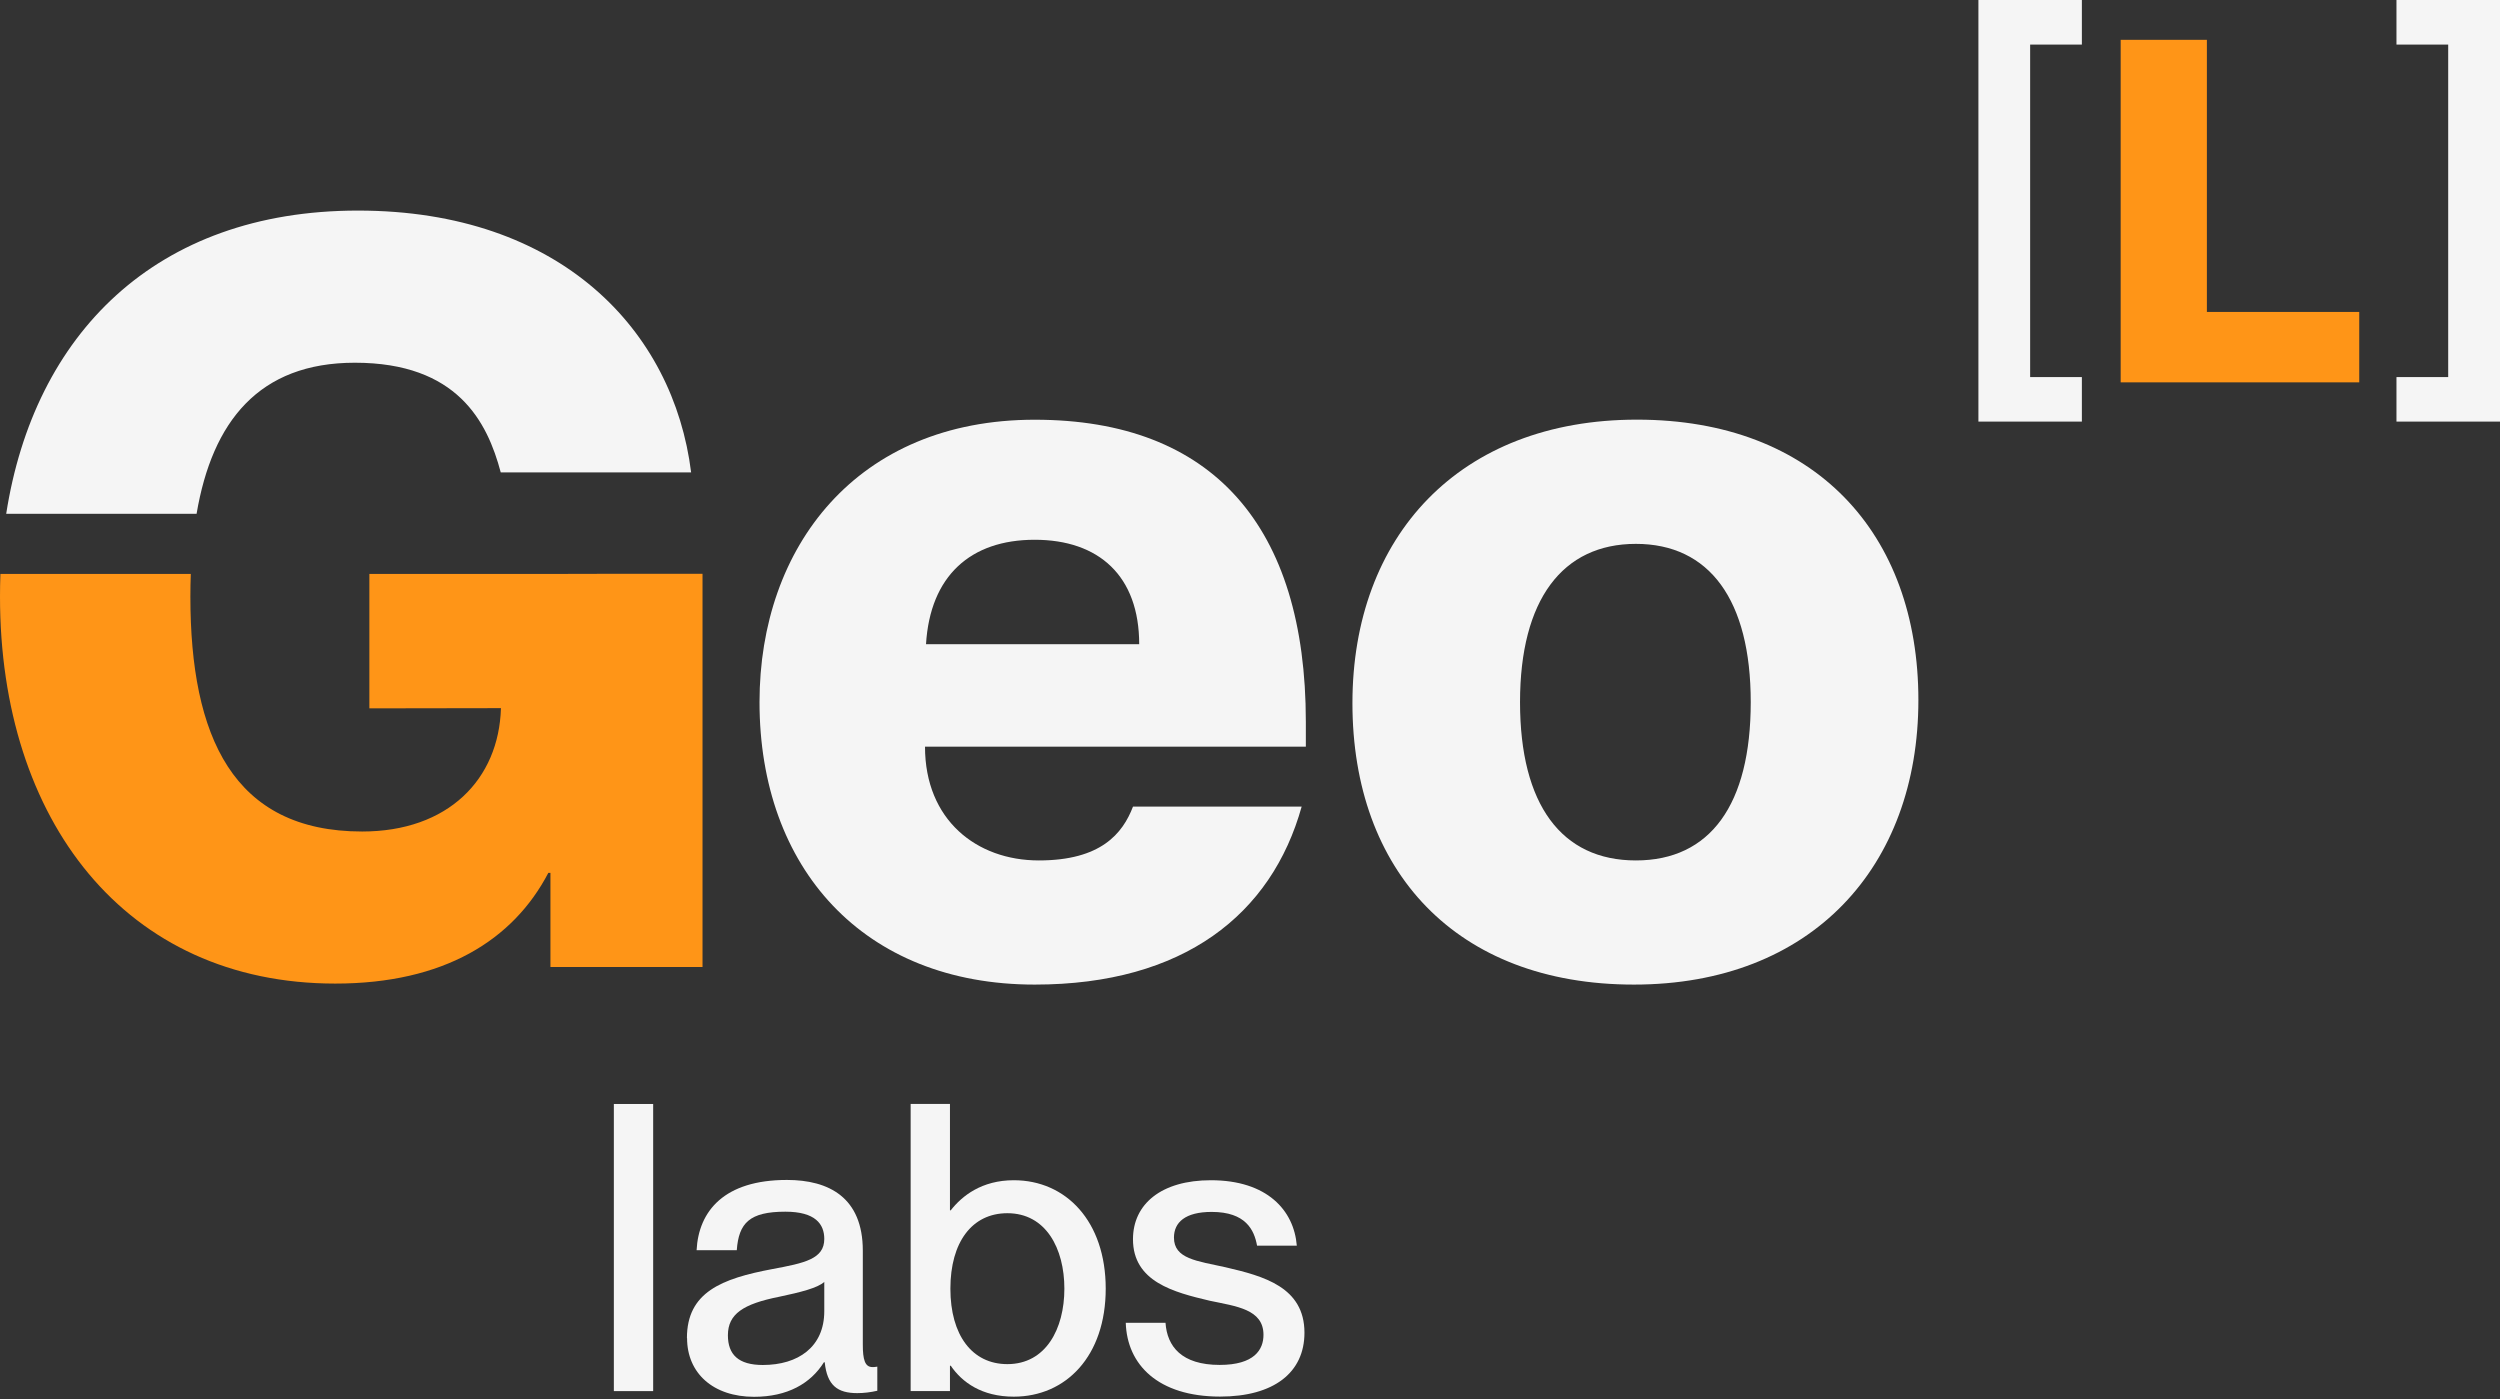
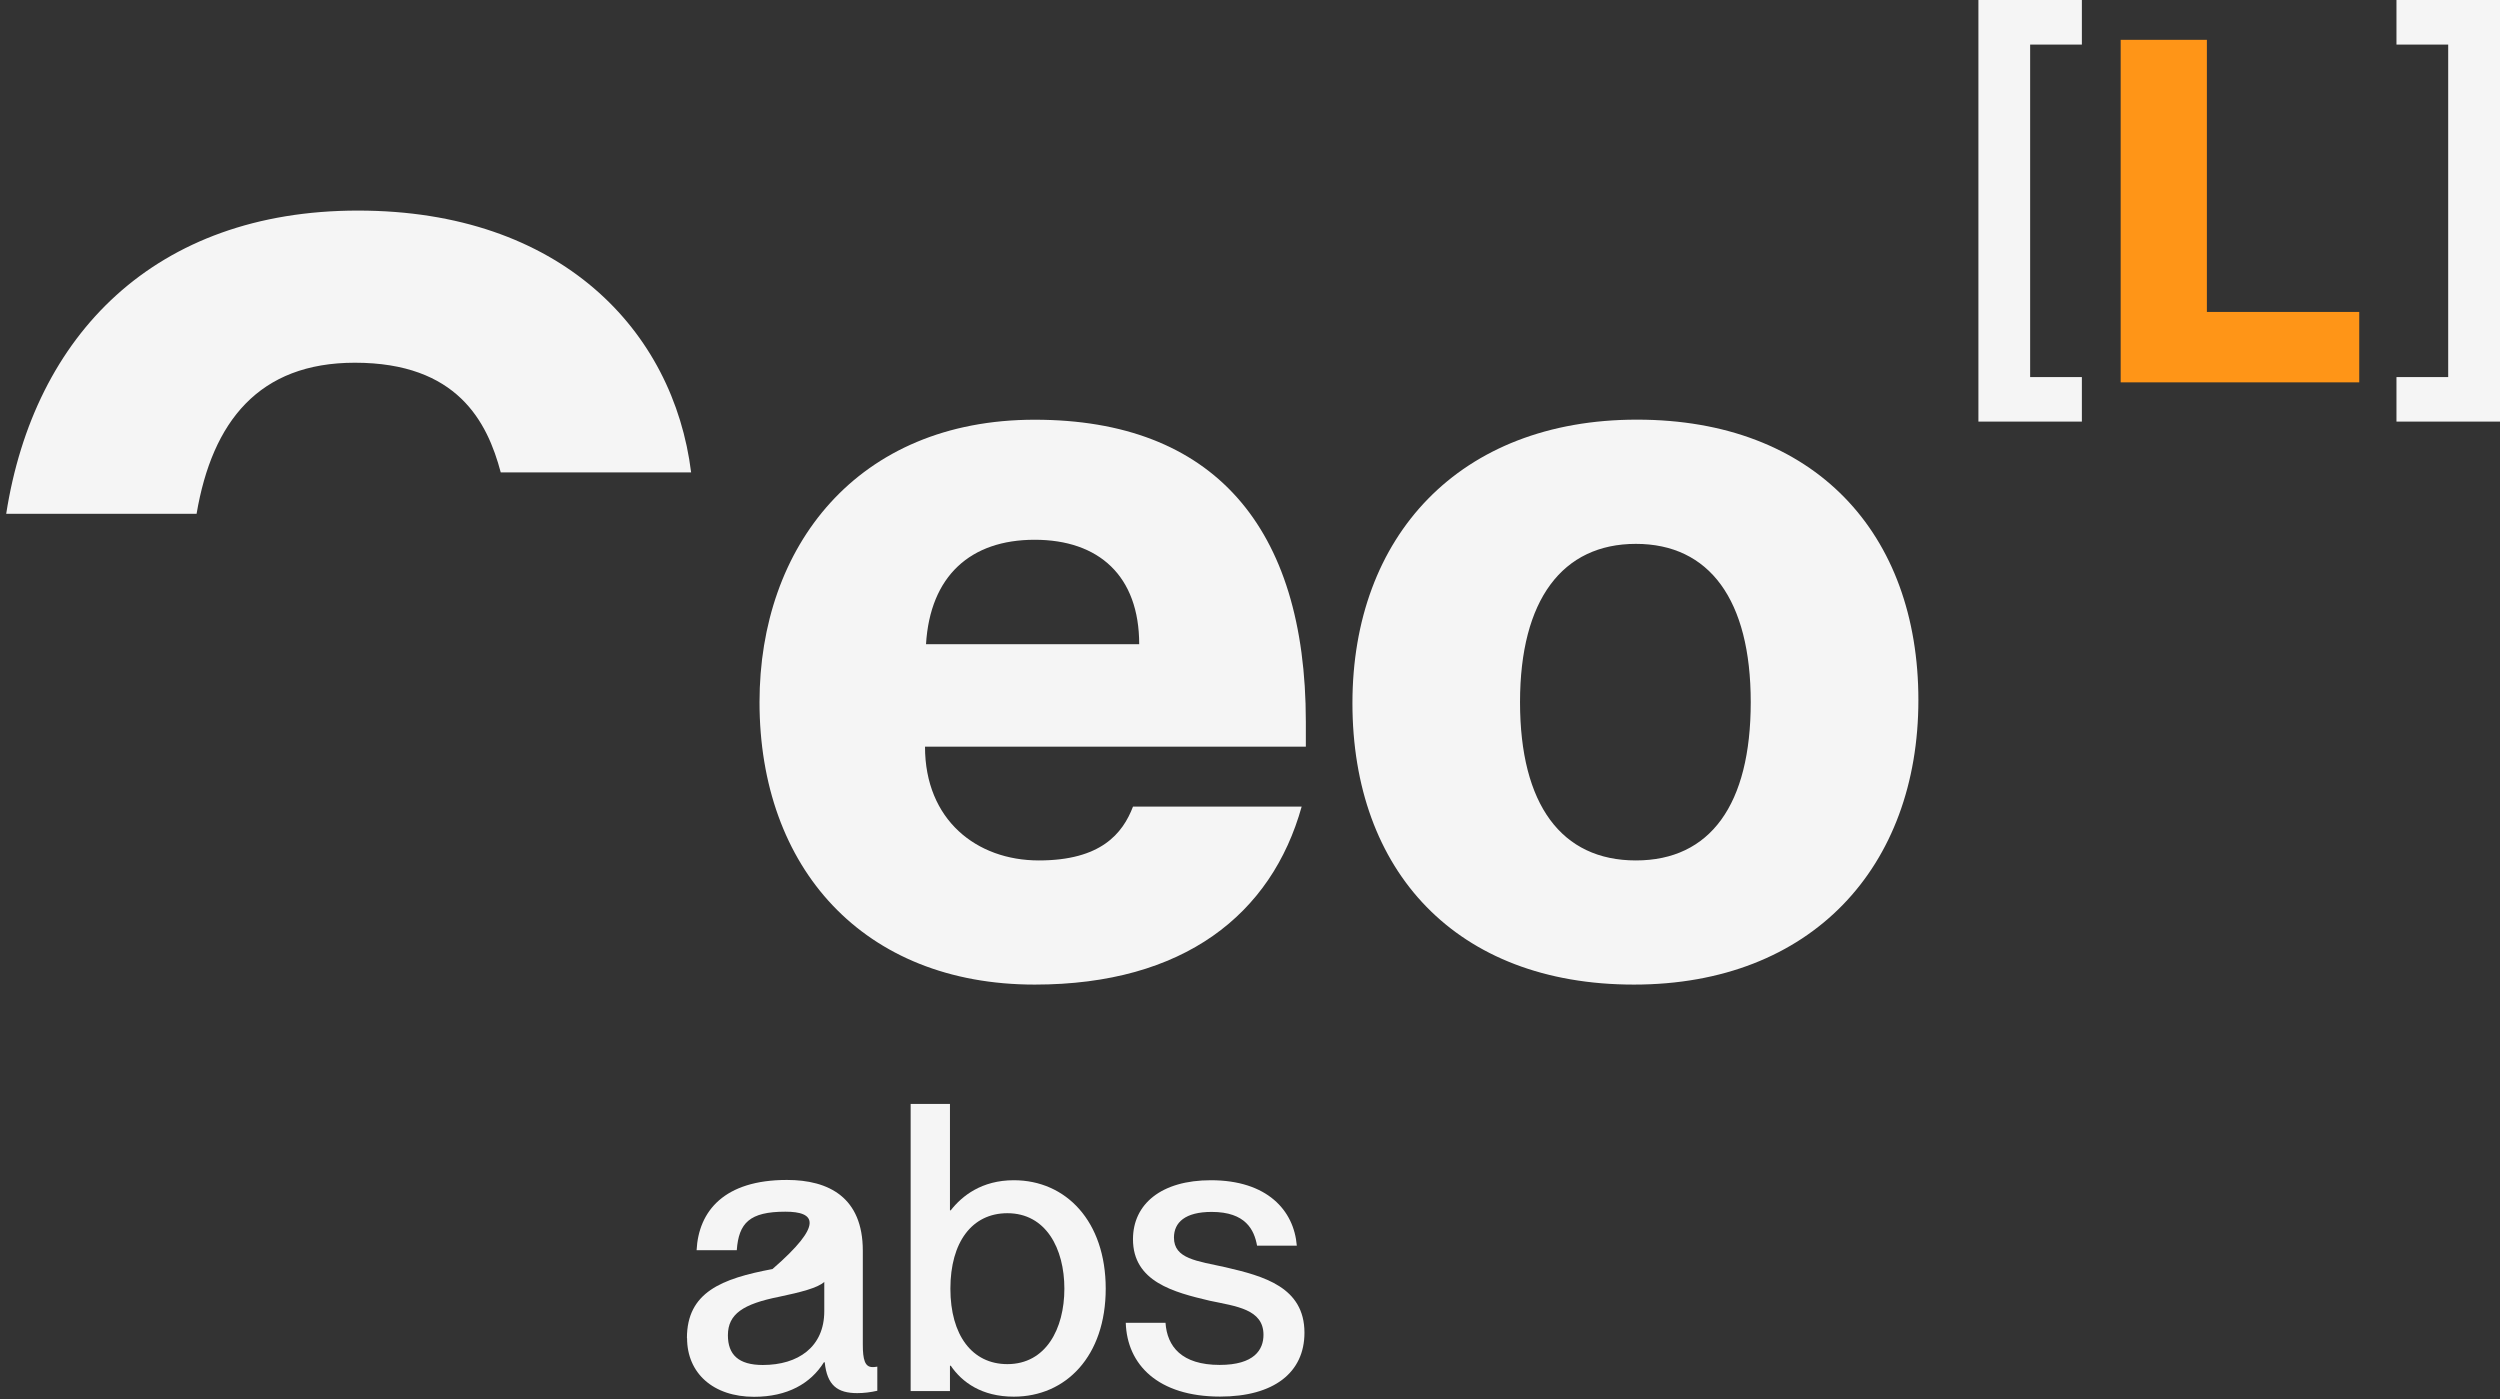
<svg xmlns="http://www.w3.org/2000/svg" width="268" height="150" viewBox="0 0 268 150" fill="none">
  <rect x="0" y="0" width="268" height="150" fill="#333333" stroke="none" />
  <path d="M21.074 55.078C22.752 45.179 27.764 38.884 38.041 38.884C49.023 38.884 52.24 45.21 53.679 50.639H74.088C72.201 35.443 60.113 22.574 38.374 22.574C16.635 22.574 3.65 35.884 0.665 55.078H21.082H21.074Z" fill="#F5F5F5" />
-   <path d="M63.98 61.521L39.596 61.529V75.936L53.702 75.913C53.478 83.562 48.026 89.138 38.823 89.138C24.956 89.138 20.409 78.929 20.409 63.957C20.409 63.13 20.424 62.325 20.455 61.529H0.046C0.015 62.333 0 63.137 0 63.957C0 87.916 13.418 105.44 35.938 105.44C47.585 105.44 55.017 100.784 58.783 93.569H59.007V103.661H75.31V61.513H63.972L63.98 61.521Z" fill="#FF9517" />
  <path d="M139.979 80.043H99.161C99.161 87.915 104.706 92.239 111.364 92.239C118.023 92.239 120.351 89.354 121.457 86.469H139.538C136.321 98.008 126.893 105.548 110.924 105.548C92.51 105.548 81.42 93.012 81.42 75.271C81.42 58.636 91.845 44.994 110.924 44.994C130.002 44.994 139.986 56.417 139.986 77.382V80.043H139.979ZM122.122 69.061C122.122 61.737 117.799 57.863 110.916 57.863C104.033 57.863 99.71 61.745 99.269 69.061H122.114H122.122Z" fill="#F5F5F5" />
  <path d="M144.981 75.379C144.981 57.523 156.404 44.986 175.483 44.986C194.561 44.986 205.651 57.19 205.651 75.047C205.651 92.904 194.229 105.548 175.15 105.548C156.071 105.548 144.981 93.352 144.981 75.379ZM187.679 75.271C187.679 64.289 183.239 58.303 175.367 58.303C167.494 58.303 162.947 64.289 162.947 75.271C162.947 86.253 167.386 92.239 175.367 92.239C183.348 92.239 187.679 86.253 187.679 75.271Z" fill="#F5F5F5" />
  <path d="M212.086 45.195V0H223.176V4.779H217.631V40.423H223.176V45.195H212.086Z" fill="#F5F5F5" />
  <path d="M227.336 40.988V4.269H236.578V33.44H252.911V40.988H227.336Z" fill="#FF9517" />
  <path d="M256.902 45.195V40.423H262.447V4.779H256.902V0H268V45.195H256.902Z" fill="#F5F5F5" />
-   <path d="M70.019 118.347H65.805V149.127H70.019V118.347Z" fill="#F5F5F5" />
-   <path d="M73.639 143.442C73.639 138.531 77.343 137.07 82.811 136.041C86.252 135.399 88.363 134.966 88.363 132.816C88.363 131.223 87.412 129.893 84.187 129.893C80.359 129.893 79.191 131.099 78.983 134.023H74.675C74.891 129.808 77.645 126.49 84.357 126.49C88.874 126.49 92.493 128.385 92.493 134.069V144.138C92.493 145.731 92.71 146.551 93.529 146.551C93.661 146.551 93.785 146.551 94.048 146.505V149.088C93.313 149.258 92.586 149.343 91.898 149.343C89.786 149.343 88.665 148.523 88.41 146.033H88.325C86.902 148.314 84.412 149.737 80.839 149.737C76.446 149.737 73.654 147.201 73.654 143.45M88.363 140.558V137.418C87.675 138.067 85.78 138.539 83.538 139.011C79.663 139.784 78.031 140.859 78.031 143.141C78.031 145.205 79.153 146.327 81.774 146.327C85.564 146.327 88.363 144.393 88.363 140.558Z" fill="#F5F5F5" />
+   <path d="M73.639 143.442C73.639 138.531 77.343 137.07 82.811 136.041C88.363 131.223 87.412 129.893 84.187 129.893C80.359 129.893 79.191 131.099 78.983 134.023H74.675C74.891 129.808 77.645 126.49 84.357 126.49C88.874 126.49 92.493 128.385 92.493 134.069V144.138C92.493 145.731 92.71 146.551 93.529 146.551C93.661 146.551 93.785 146.551 94.048 146.505V149.088C93.313 149.258 92.586 149.343 91.898 149.343C89.786 149.343 88.665 148.523 88.41 146.033H88.325C86.902 148.314 84.412 149.737 80.839 149.737C76.446 149.737 73.654 147.201 73.654 143.45M88.363 140.558V137.418C87.675 138.067 85.78 138.539 83.538 139.011C79.663 139.784 78.031 140.859 78.031 143.141C78.031 145.205 79.153 146.327 81.774 146.327C85.564 146.327 88.363 144.393 88.363 140.558Z" fill="#F5F5F5" />
  <path d="M118.533 138.145C118.533 145.376 114.271 149.722 108.68 149.722C105.239 149.722 103.127 148.175 101.921 146.405H101.836V149.119H97.621V118.339H101.836V129.746H101.921C103.127 128.2 105.239 126.521 108.68 126.521C114.271 126.521 118.533 130.914 118.533 138.145ZM114.101 138.145C114.101 133.837 112.122 130.056 107.992 130.056C104.202 130.056 101.882 133.157 101.882 138.145C101.882 143.133 104.21 146.234 107.992 146.234C112.122 146.234 114.101 142.445 114.101 138.145Z" fill="#F5F5F5" />
  <path d="M120.682 141.803H124.943C125.113 144.34 126.667 146.319 130.751 146.319C134.455 146.319 135.445 144.688 135.445 143.095C135.445 140.341 132.522 140.04 129.676 139.437C125.848 138.532 121.455 137.41 121.455 132.848C121.455 129.058 124.51 126.521 129.807 126.521C135.832 126.521 138.716 129.746 139.018 133.536H134.757C134.455 131.858 133.55 129.917 129.892 129.917C127.054 129.917 125.848 131.038 125.848 132.67C125.848 134.951 128.299 135.168 131.4 135.856C135.445 136.799 139.838 137.967 139.838 142.87C139.838 147.131 136.566 149.714 130.797 149.714C124.123 149.714 120.813 146.273 120.682 141.795" fill="#F5F5F5" />
</svg>